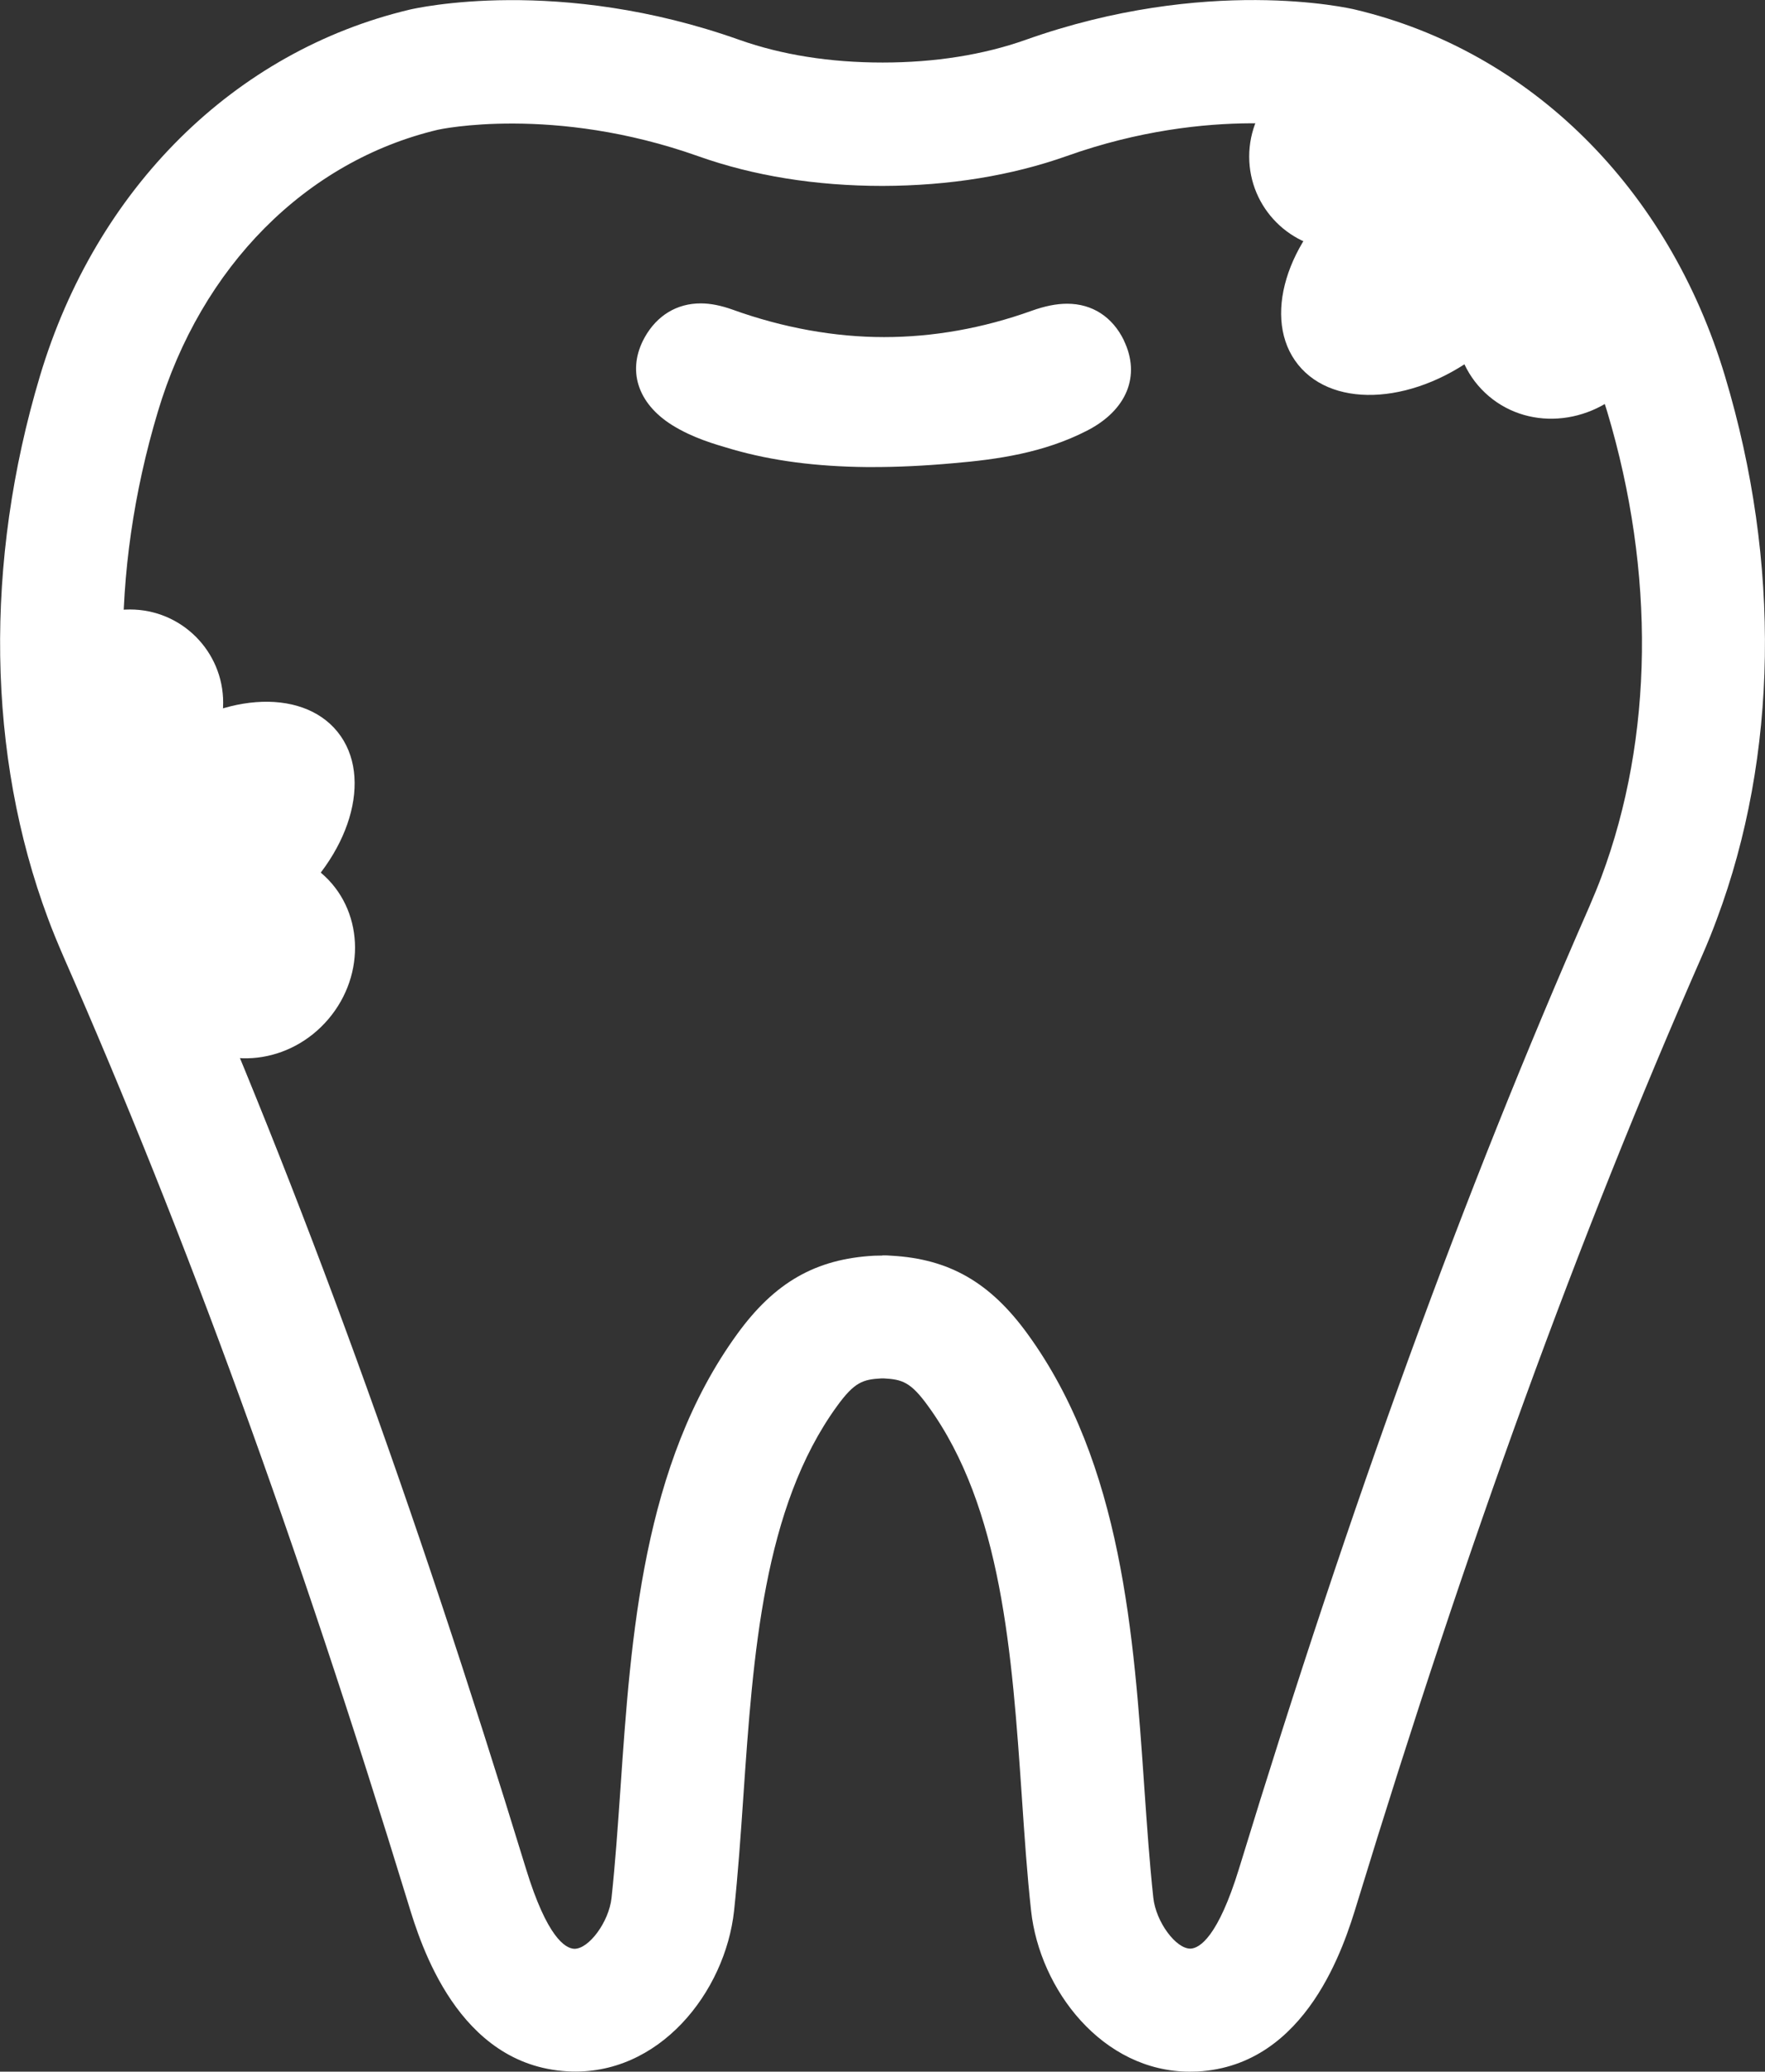
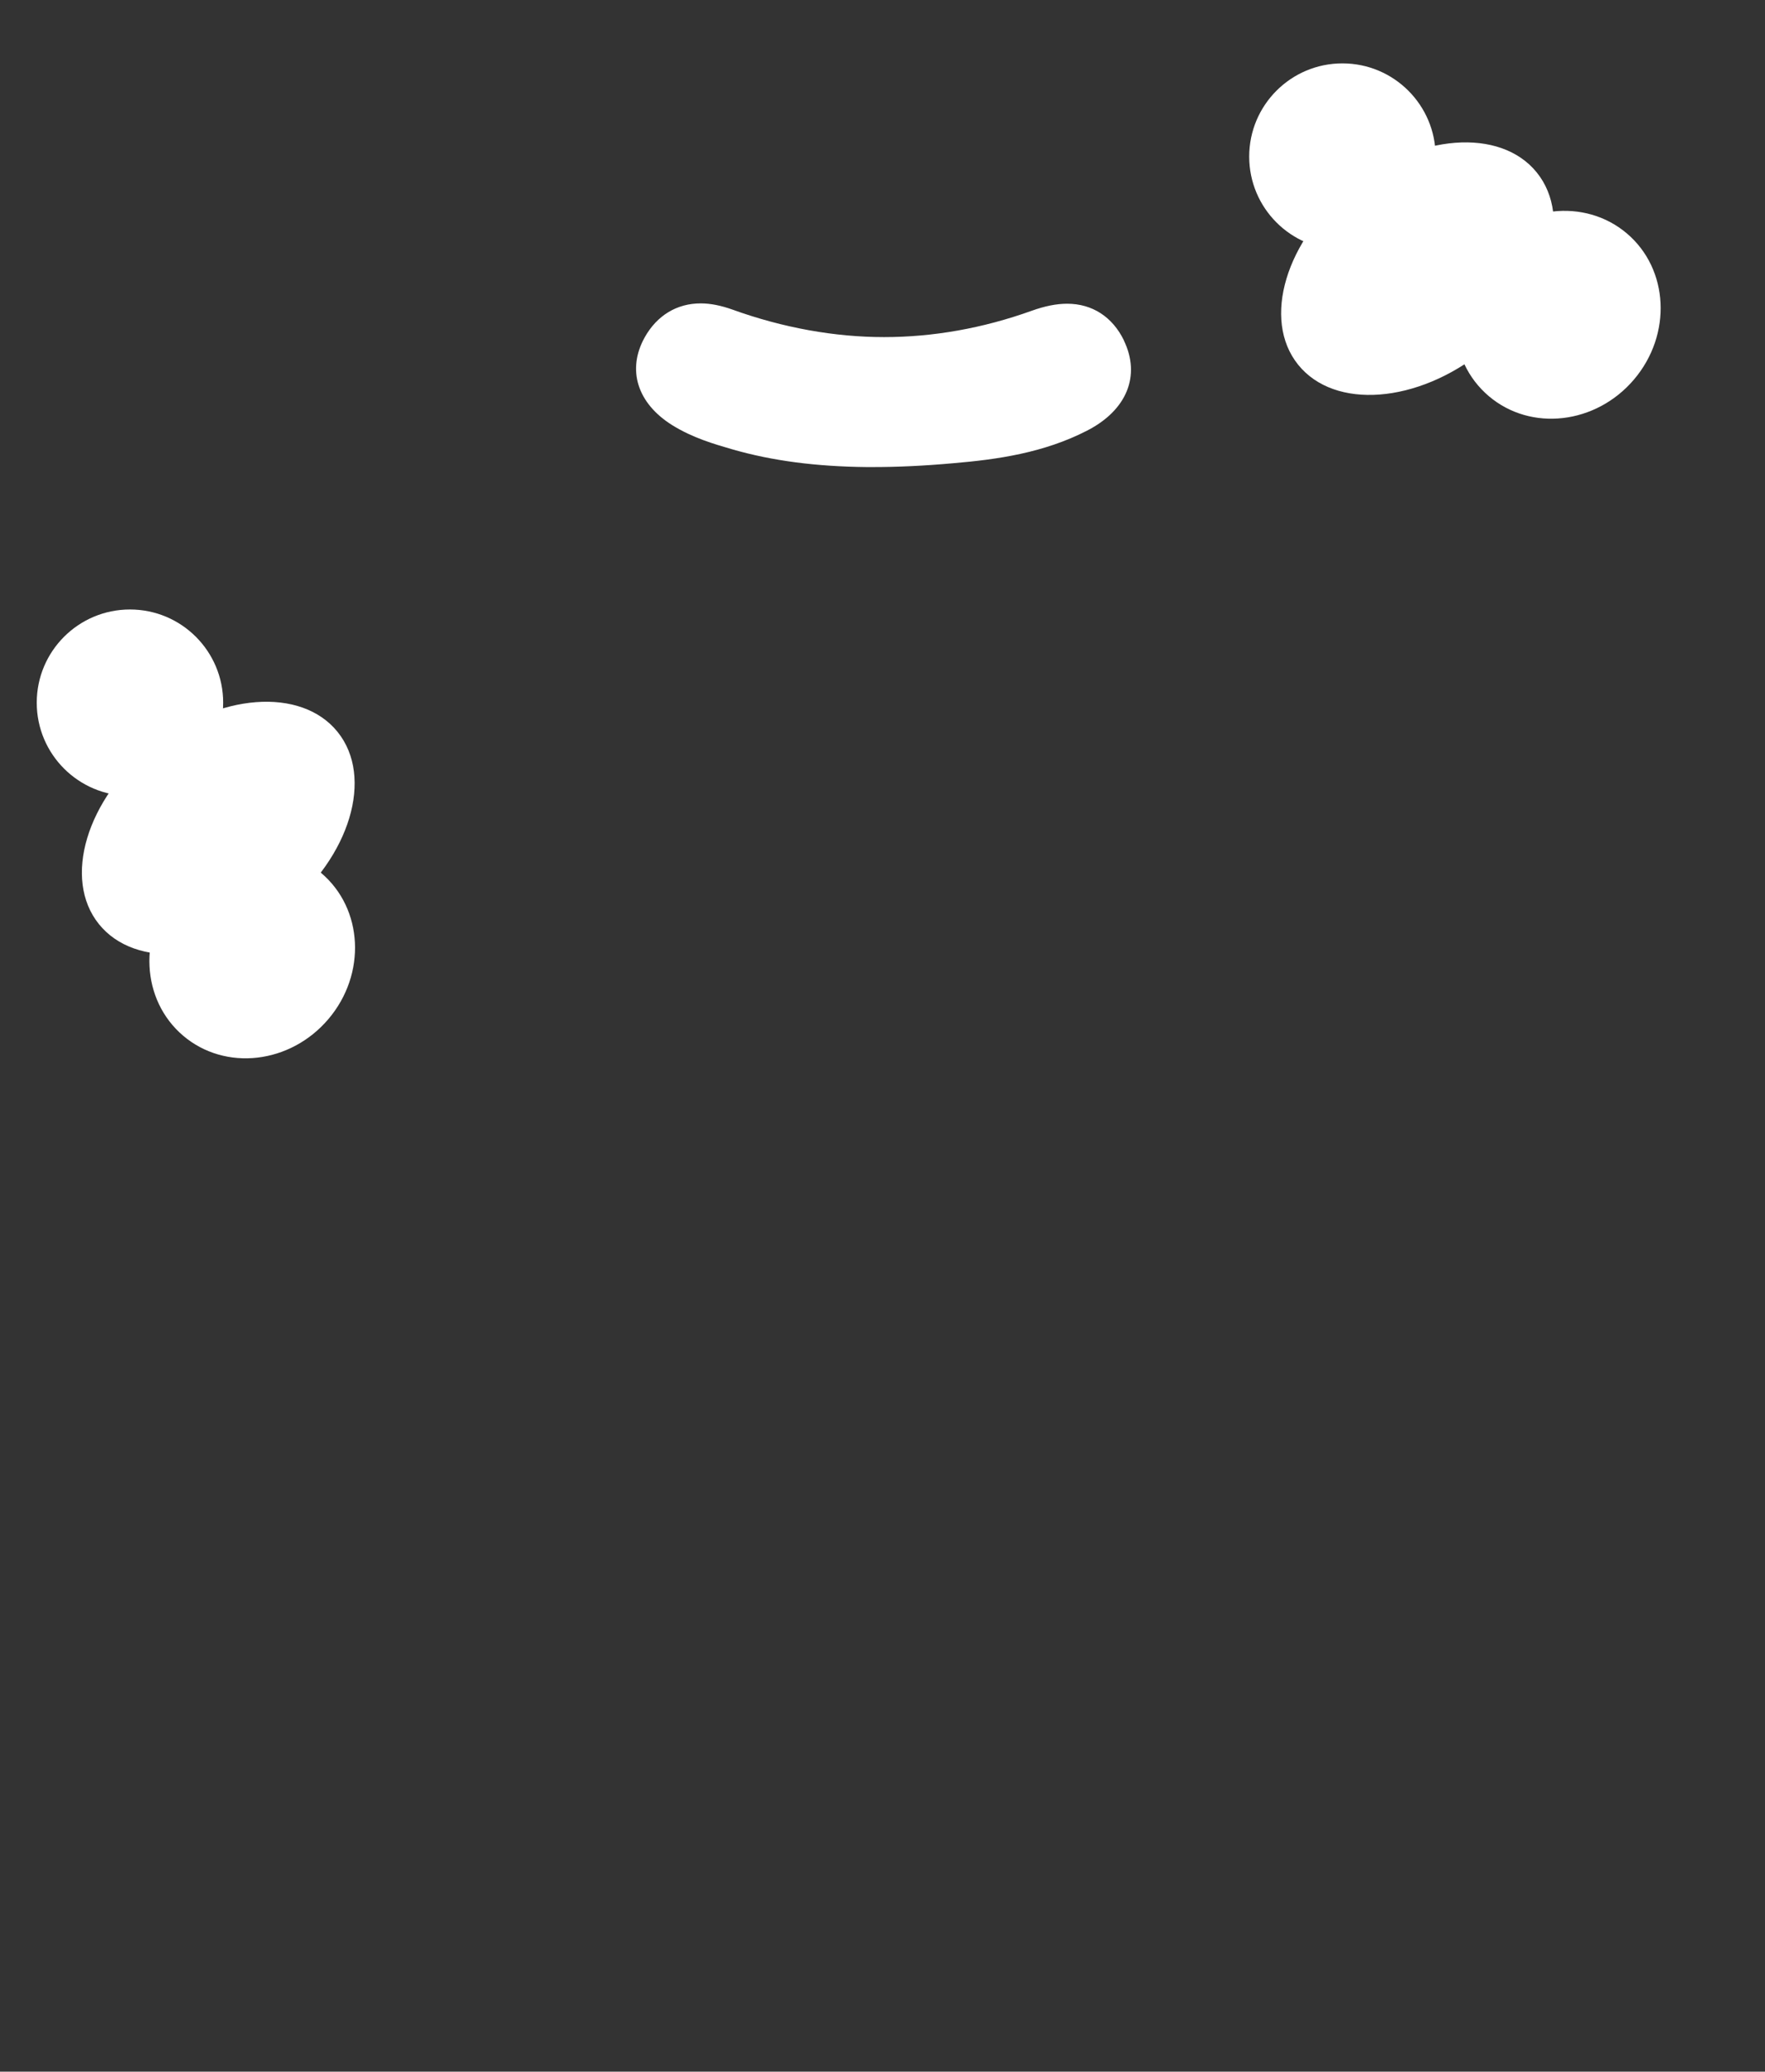
<svg xmlns="http://www.w3.org/2000/svg" id="_レイヤー_2" data-name="レイヤー 2" viewBox="0 0 104.71 122.91">
  <rect x="0" y="0" width="104.71" height="122.91" fill="#333333" stroke="none" />
  <defs>
    <style>
      .cls-1 {
        fill: #fff;
        stroke-width: 0px;
      }
    </style>
  </defs>
  <g id="_レイヤー_1-2" data-name="レイヤー 1">
    <g>
      <g>
-         <path class="cls-1" d="m70.59,122.91c-5.19,0-8.91-4.87-9.42-9.55-.24-2.18-.39-4.41-.55-6.78-.58-8.42-1.18-17.13-5.56-23.16-1.03-1.43-1.54-1.58-2.62-1.64h-.16c-1.09.06-1.59.22-2.62,1.64-4.38,6.03-4.98,14.74-5.56,23.16-.16,2.37-.32,4.6-.55,6.78-.52,4.82-4.45,9.84-9.88,9.53-6.51-.36-8.72-7.55-9.44-9.92-6.62-21.62-13.12-39.49-20.47-56.23-.37-.86-.66-1.56-.91-2.24-3.62-9.69-3.79-21.13-.48-32.19C5.7,11.17,13.91,3.04,24.31.57c.35-.08,8.83-2.02,19.57,1.8,2.49.88,5.34,1.34,8.48,1.34,3.12,0,5.98-.46,8.47-1.34,10.74-3.82,19.21-1.89,19.57-1.8,10.4,2.47,18.6,10.61,21.94,21.76,3.32,11.06,3.14,22.5-.49,32.21-.24.65-.52,1.36-.89,2.2-7.35,16.75-13.86,34.62-20.47,56.24-.72,2.36-2.93,9.56-9.44,9.92-.16,0-.31.01-.47.01m-18.23-48.43c.18,0,.36,0,.54.02,3.42.19,5.85,1.58,8.07,4.64,5.61,7.72,6.31,17.94,6.93,26.95.16,2.29.31,4.46.53,6.49.15,1.44,1.35,3.06,2.22,3.03.53-.03,1.62-.69,2.87-4.76,6.7-21.9,13.3-40.02,20.76-57.02.3-.7.54-1.28.74-1.82,3.08-8.25,3.2-18.03.34-27.58h0c-2.58-8.63-8.8-14.89-16.63-16.75-.05-.01-6.83-1.49-15.44,1.58-3.28,1.16-6.95,1.76-10.92,1.77-3.98,0-7.66-.6-10.93-1.76-8.61-3.06-15.39-1.59-15.46-1.57-7.82,1.86-14.04,8.12-16.61,16.74-2.86,9.55-2.75,19.34.33,27.56.21.56.44,1.14.75,1.85,7.46,16.99,14.05,35.11,20.76,57.01,1.25,4.08,2.33,4.73,2.86,4.76.86.03,2.07-1.59,2.22-3.03.22-2.04.37-4.2.53-6.5.62-9.01,1.32-19.23,6.93-26.95,2.22-3.06,4.65-4.45,8.12-4.64.13,0,.31-.01.49-.01" />
        <path class="cls-1" d="m66.68,20.2c-.68-1.4-1.88-2.18-3.37-2.18-.64,0-1.33.14-2.11.42-2.9,1.04-5.85,1.56-8.76,1.56s-5.99-.55-8.98-1.63c-.67-.24-1.3-.37-1.89-.37-1.41,0-2.59.71-3.32,2.01-1.07,1.92-.45,3.92,1.64,5.22,1.21.75,2.46,1.11,3.56,1.43,2.36.68,4.96,1.02,7.96,1.05h.36c1.47,0,3.05-.07,4.81-.23,2.59-.22,5.34-.61,7.91-1.93,2.36-1.21,3.2-3.26,2.18-5.36" />
      </g>
      <circle class="cls-1" cx="79.64" cy="9.29" r="5.53" />
      <circle class="cls-1" cx="7.71" cy="41.69" r="5.53" />
      <ellipse class="cls-1" cx="92.43" cy="18.68" rx="6.33" ry="5.93" transform="translate(18.4 77.1) rotate(-49.71)" />
      <ellipse class="cls-1" cx="14.96" cy="56.62" rx="6.33" ry="5.93" transform="translate(-37.9 31.42) rotate(-49.71)" />
      <ellipse class="cls-1" cx="84.09" cy="15.94" rx="9.09" ry="6.24" transform="translate(8.6 56.26) rotate(-38.84)" />
      <ellipse class="cls-1" cx="12.95" cy="49.13" rx="9.09" ry="6.24" transform="translate(-27.95 18.98) rotate(-38.84)" />
    </g>
  </g>
</svg>